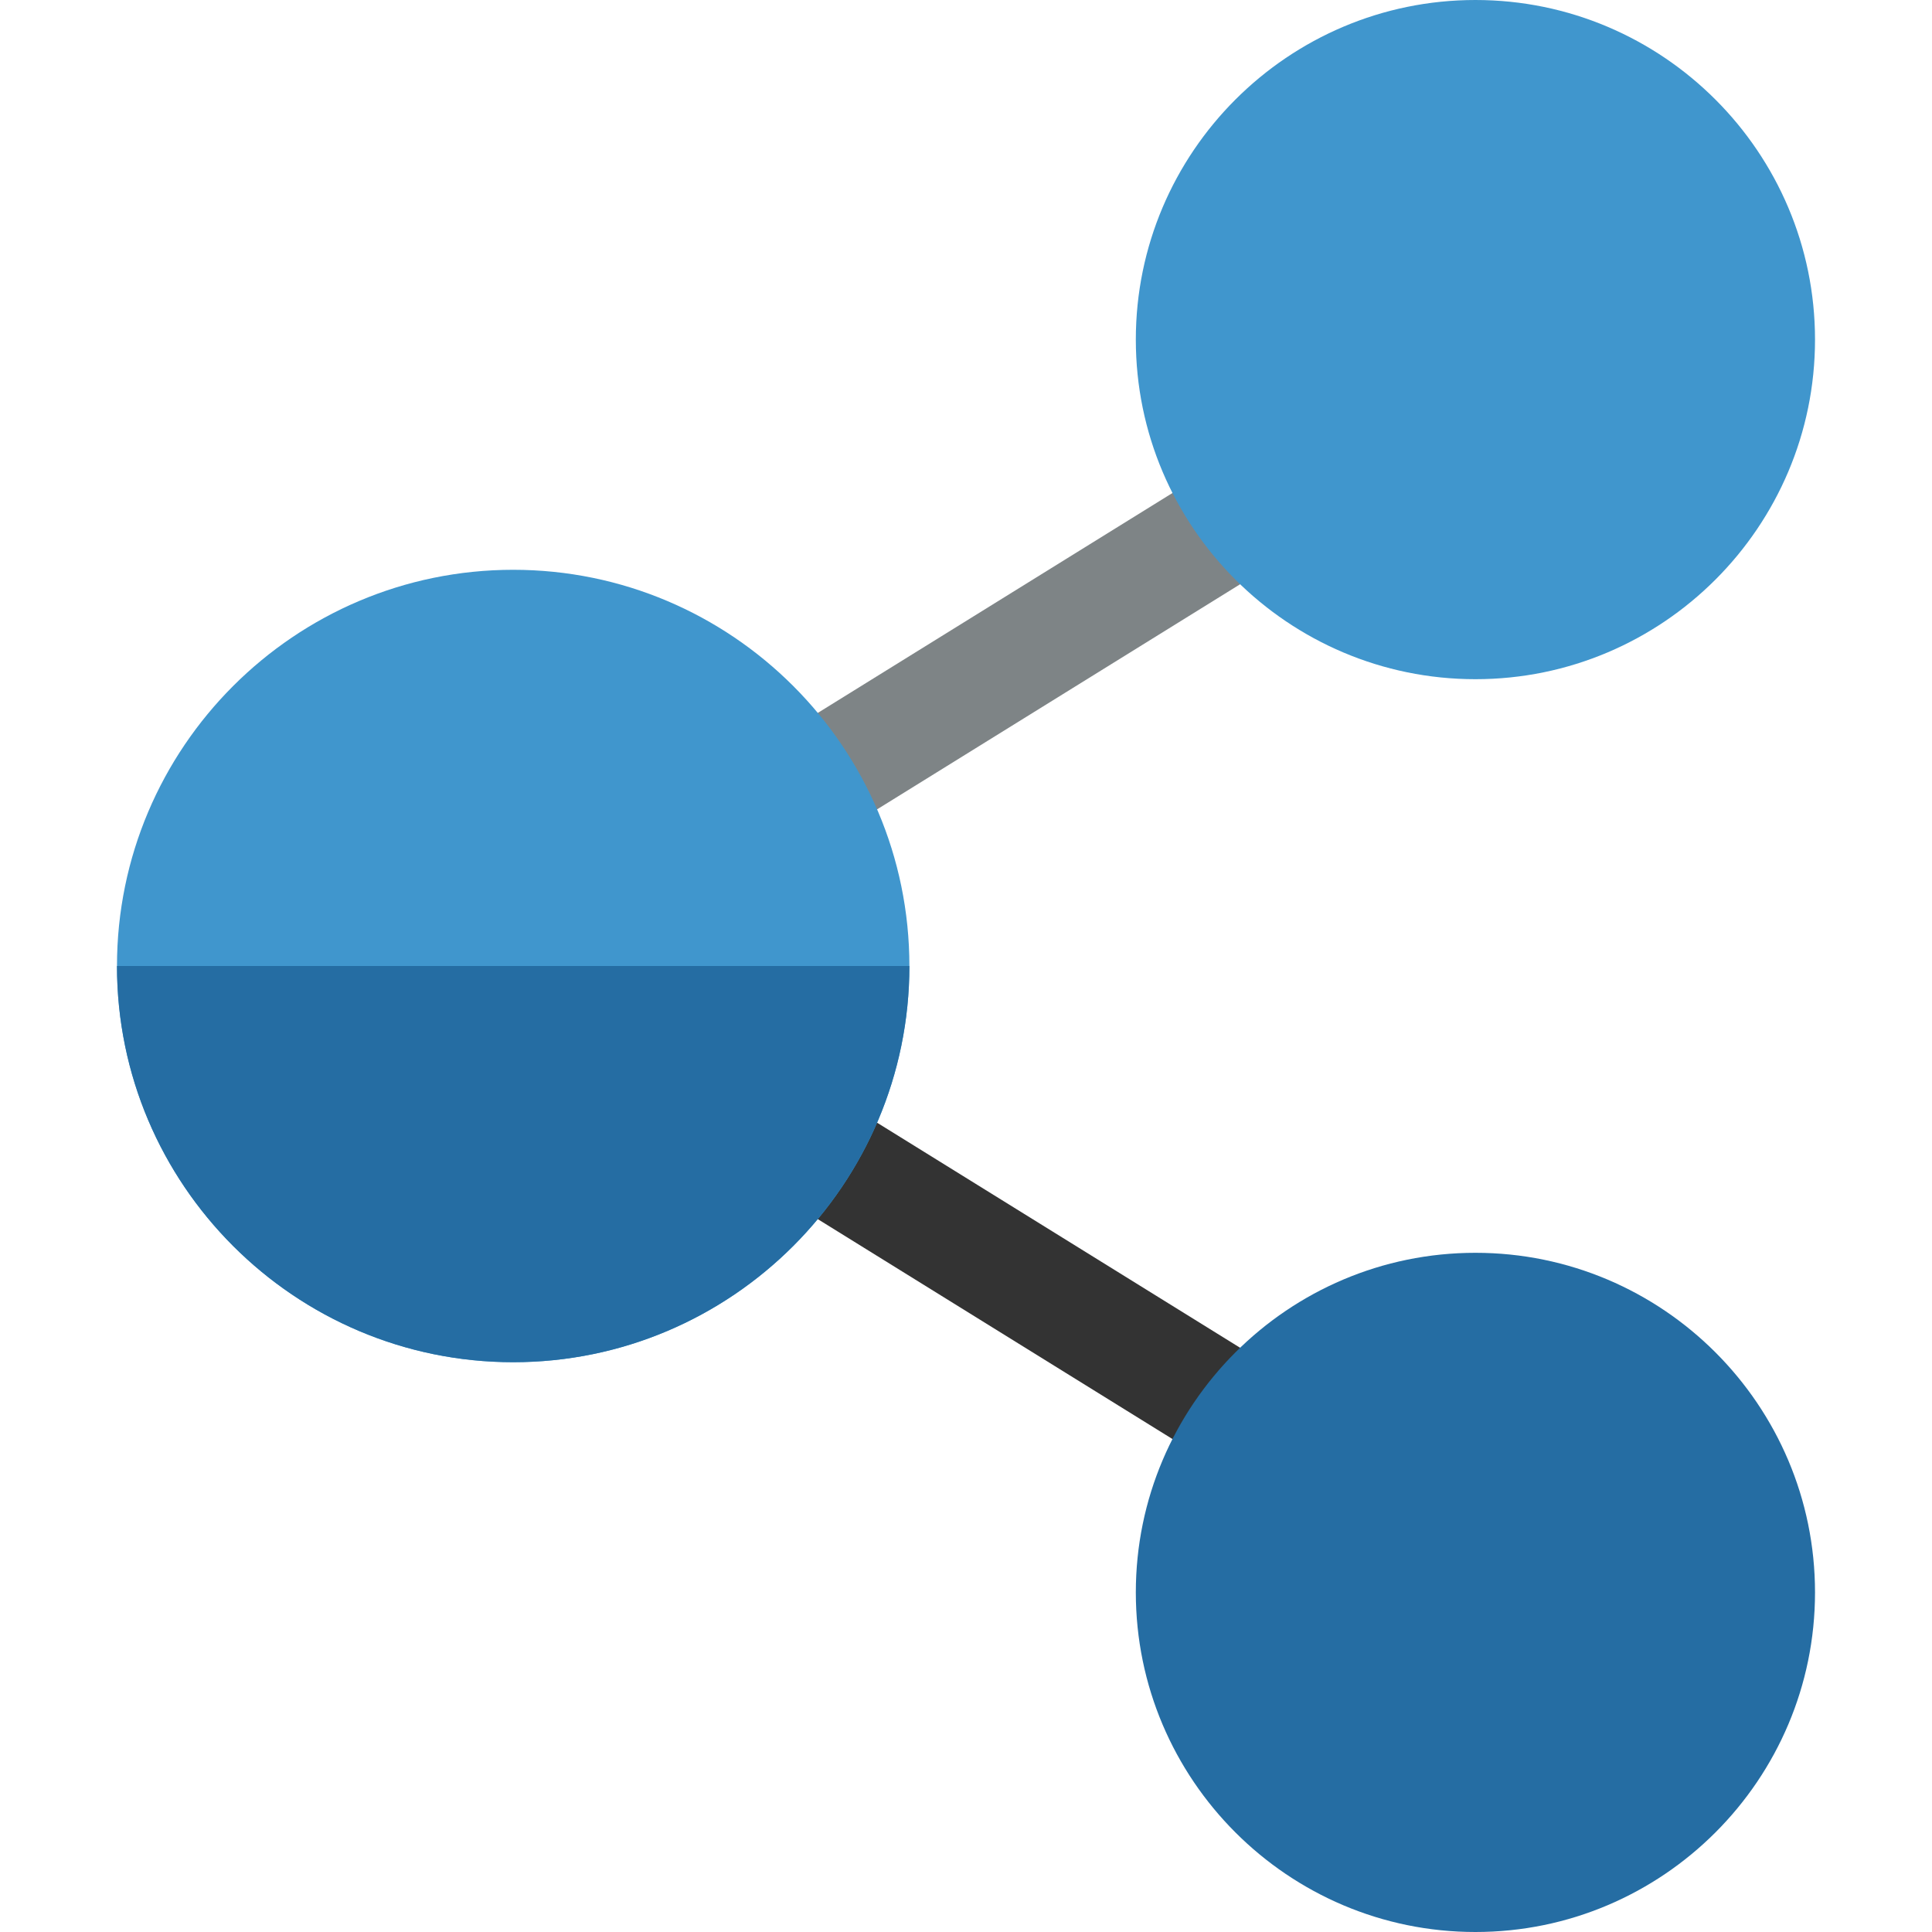
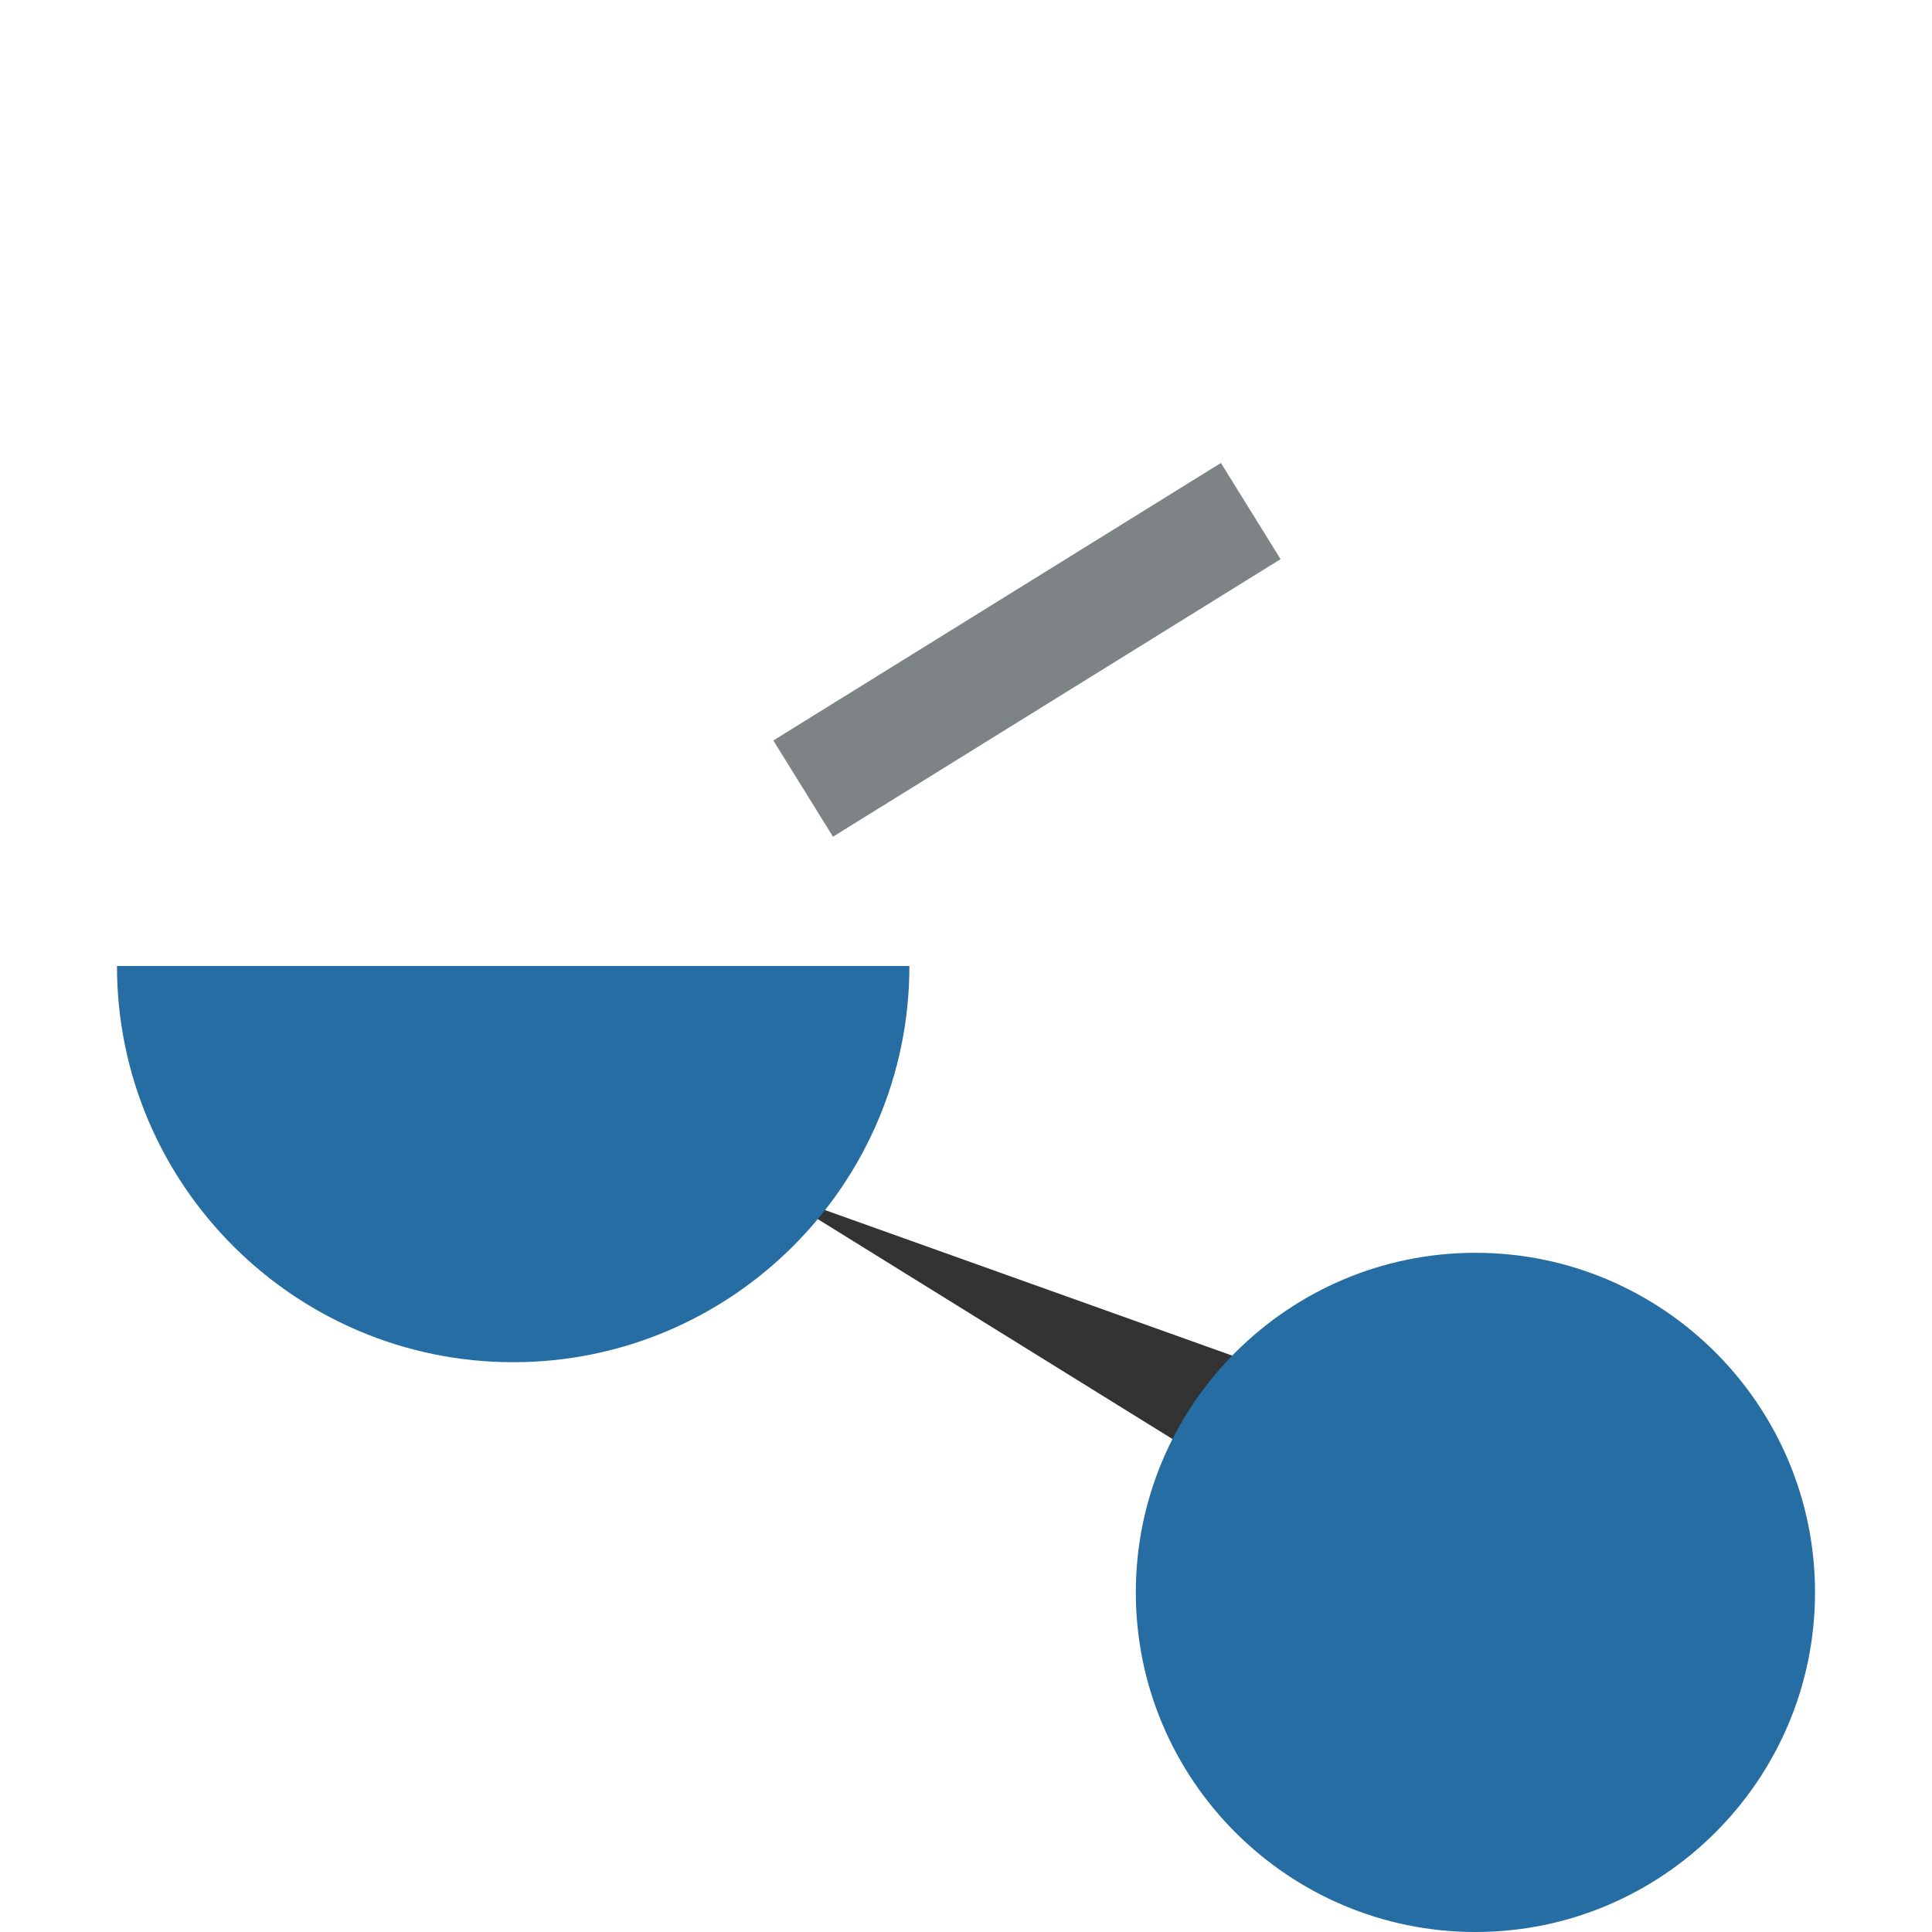
<svg xmlns="http://www.w3.org/2000/svg" width="40" height="40" viewBox="0 0 40 40" fill="none">
  <path d="M16.011 15.331L25.278 9.585L26.513 11.577L17.246 17.323L16.011 15.331Z" fill="#7E8486" />
-   <path d="M16.014 24.672L17.249 22.68L26.515 28.425L25.28 30.417L16.014 24.672Z" fill="#333333" />
-   <path d="M30.547 14.062C26.67 14.062 23.516 10.908 23.516 7.031C23.516 3.154 26.67 0 30.547 0C34.424 0 37.578 3.154 37.578 7.031C37.578 10.908 34.424 14.062 30.547 14.062Z" fill="#4096CD" />
+   <path d="M16.014 24.672L26.515 28.425L25.28 30.417L16.014 24.672Z" fill="#333333" />
  <path d="M30.547 40C26.67 40 23.516 36.846 23.516 32.969C23.516 29.092 26.67 25.938 30.547 25.938C34.424 25.938 37.578 29.092 37.578 32.969C37.578 36.846 34.424 40 30.547 40Z" fill="#256DA3" />
-   <path d="M10.625 11.797C6.102 11.797 2.422 15.477 2.422 20C2.422 24.523 6.102 28.203 10.625 28.203C15.148 28.203 18.828 24.523 18.828 20C18.828 15.477 15.148 11.797 10.625 11.797Z" fill="#4096CD" />
  <path d="M18.828 20C18.828 24.523 15.148 28.203 10.625 28.203C6.102 28.203 2.422 24.523 2.422 20H18.828Z" fill="#256DA3" />
</svg>